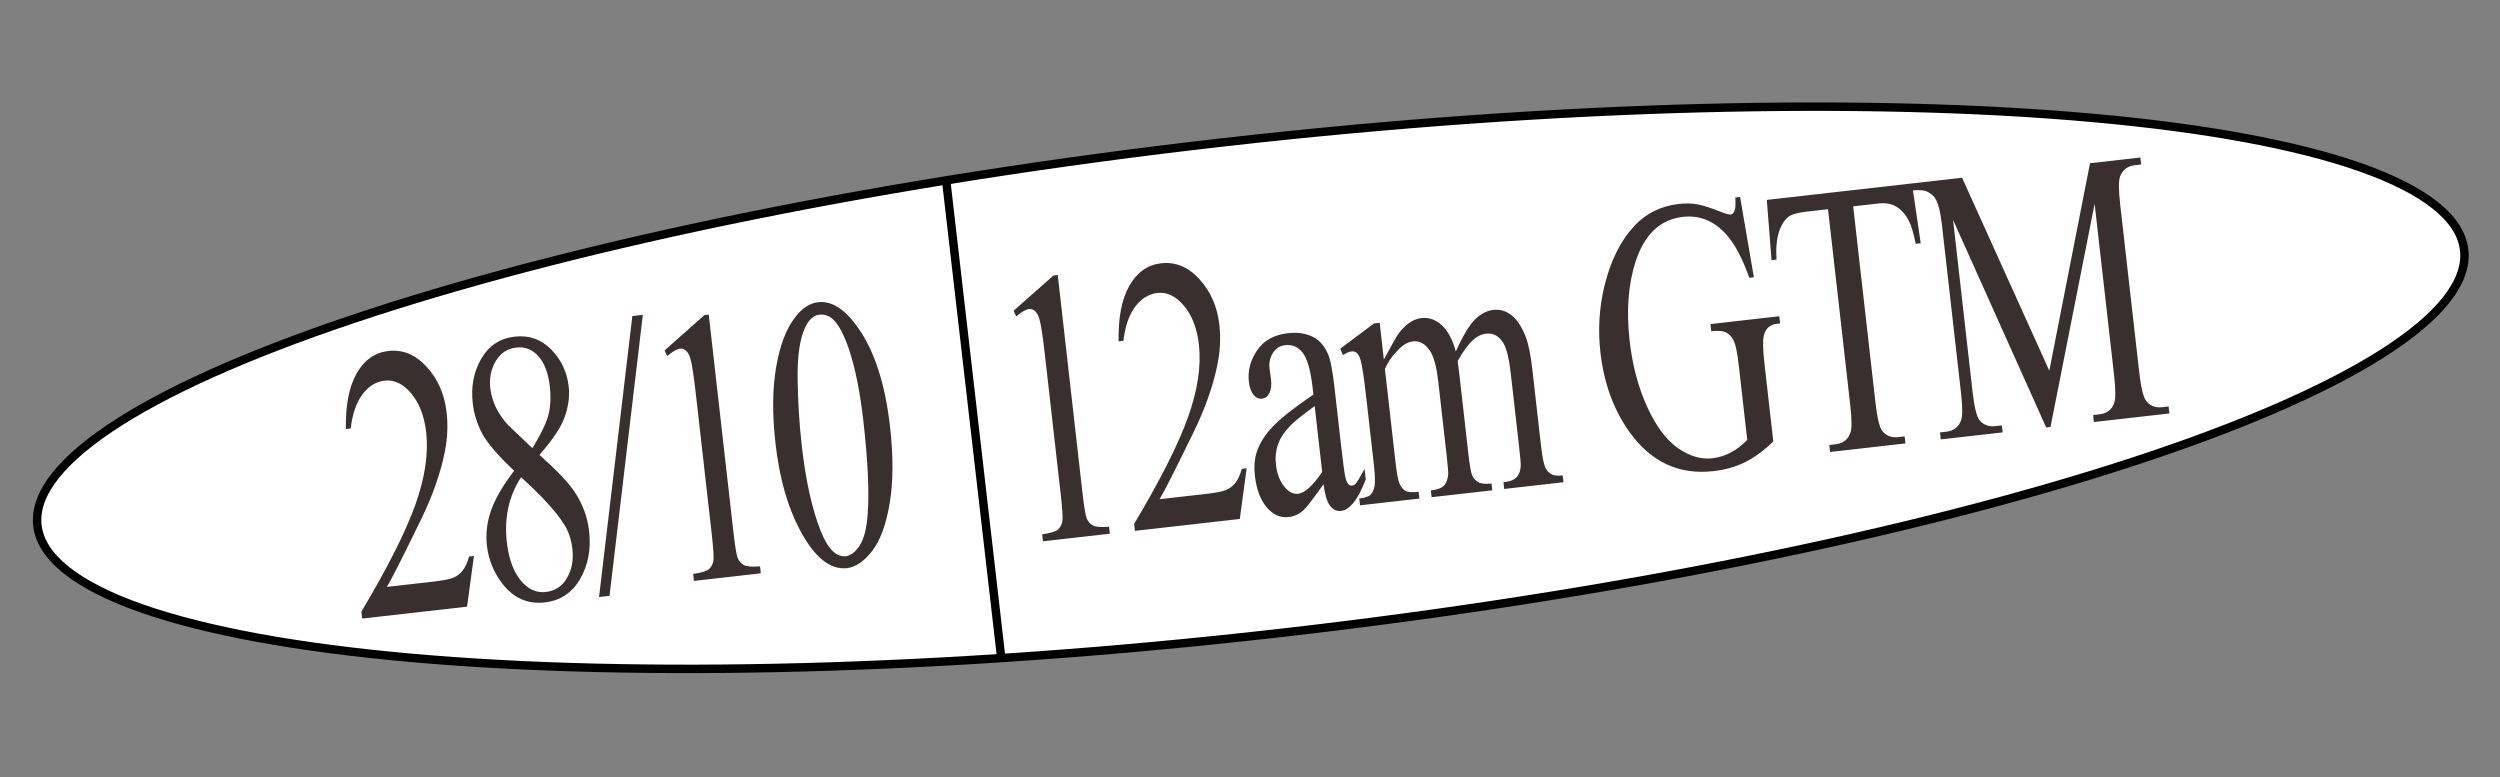
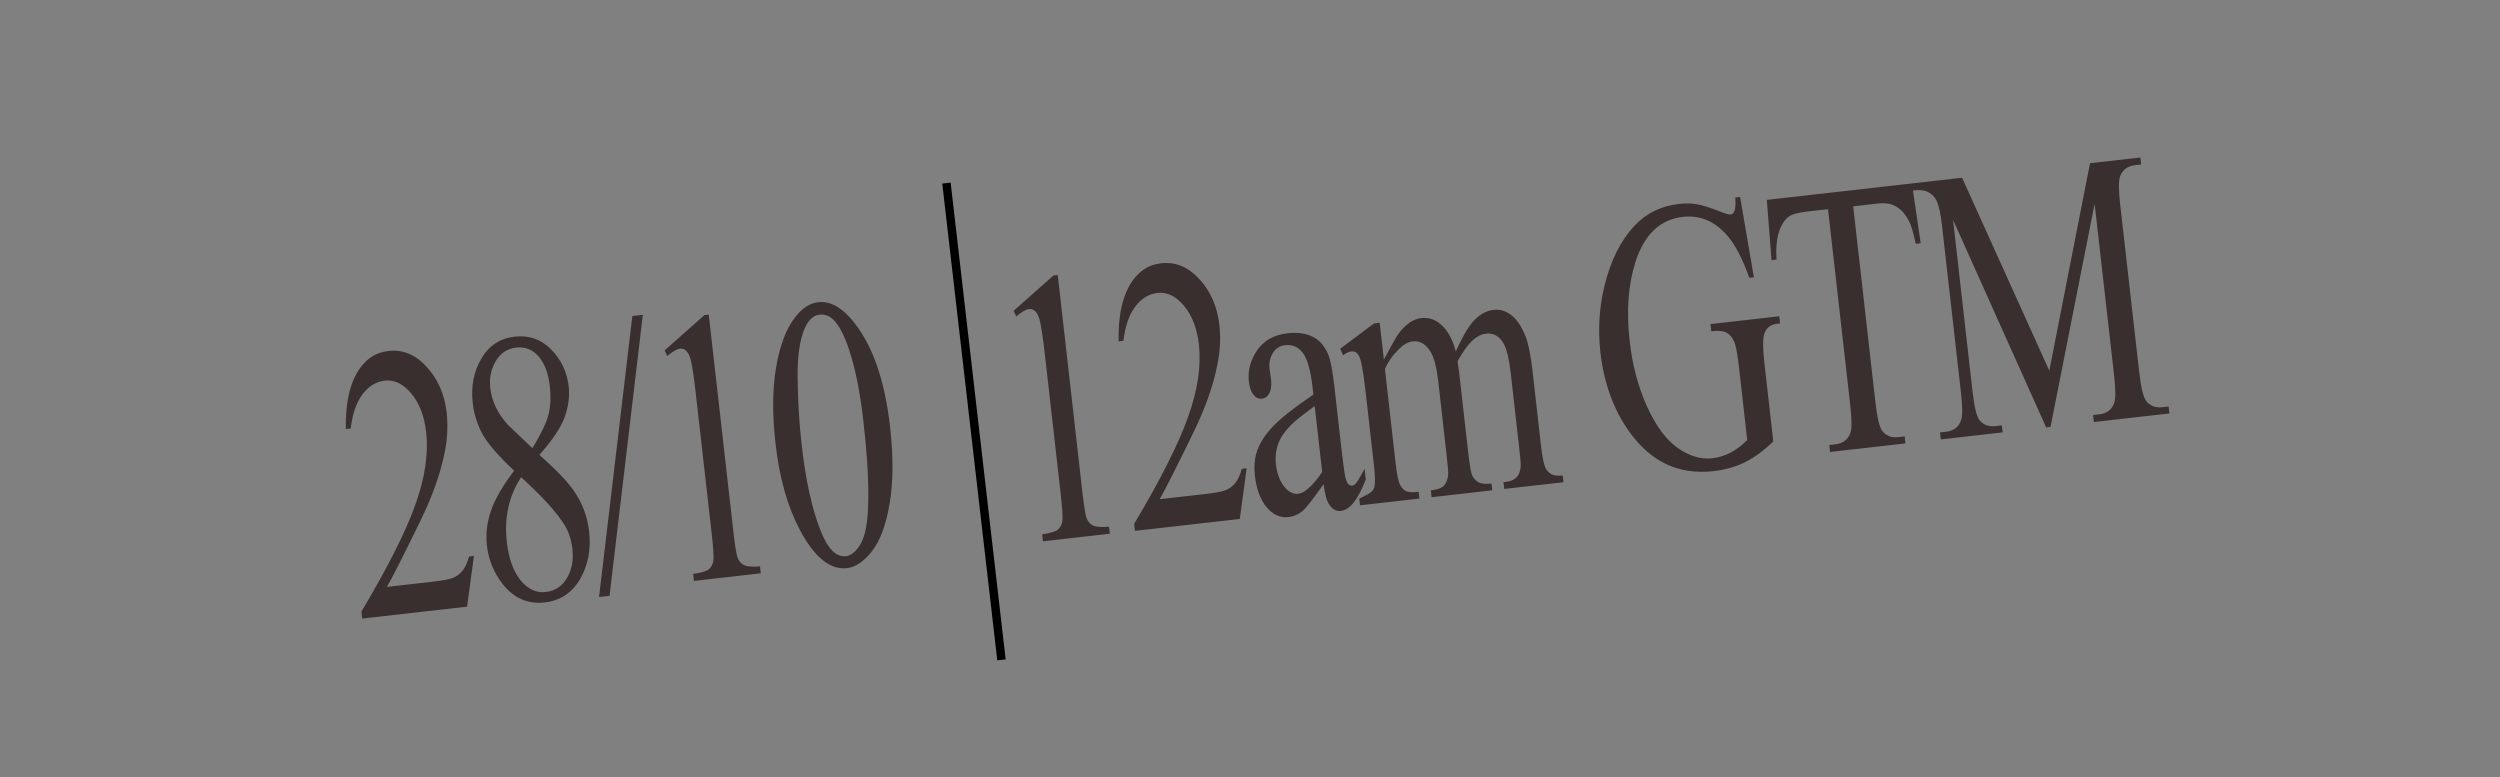
<svg xmlns="http://www.w3.org/2000/svg" width="444" height="138" viewBox="0 0 444 138" fill="none">
  <rect x="0" y="0" width="444" height="138" fill="#808080" stroke="none" />
-   <path d="M437.64 44.411C437.957 47.207 436.897 50.173 434.419 53.292C431.938 56.413 428.082 59.626 422.949 62.875C412.684 69.372 397.46 75.922 378.373 82.145C340.212 94.588 286.767 105.676 227.087 112.449C167.408 119.222 112.837 120.392 72.858 116.818C52.862 115.03 36.557 112.058 25.098 108.027C19.367 106.01 14.889 103.743 11.772 101.257C8.658 98.773 6.96 96.12 6.643 93.324C6.325 90.528 7.385 87.562 9.864 84.443C12.345 81.322 16.201 78.109 21.334 74.86C31.598 68.363 46.823 61.813 65.909 55.59C104.07 43.147 157.516 32.059 217.195 25.286C276.875 18.513 331.446 17.343 371.425 20.917C391.42 22.705 407.726 25.677 419.185 29.708C424.916 31.724 429.393 33.992 432.51 36.478C435.625 38.962 437.323 41.615 437.64 44.411Z" fill="white" stroke="black" stroke-width="1.5" />
-   <path d="M84.171 98.742L82.952 107.743L64.328 109.856L64.187 108.616C68.849 100.797 72.039 94.482 73.756 89.669C75.474 84.856 76.118 80.561 75.69 76.784C75.362 73.901 74.48 71.601 73.044 69.885C71.607 68.169 70.035 67.409 68.328 67.602C66.776 67.778 65.454 68.596 64.362 70.056C63.283 71.491 62.592 73.505 62.289 76.097L61.427 76.195C61.346 72.017 61.979 68.73 63.327 66.336C64.69 63.94 66.574 62.606 68.98 62.333C71.541 62.042 73.809 62.985 75.785 65.16C77.777 67.334 78.955 70.029 79.32 73.248C79.582 75.55 79.471 77.894 78.987 80.281C78.249 84.032 76.822 88.076 74.704 92.414C71.53 98.931 69.532 102.87 68.712 104.231L76.953 103.296C78.63 103.106 79.791 102.883 80.438 102.629C81.101 102.372 81.674 101.945 82.156 101.347C82.636 100.727 83.02 99.891 83.31 98.839L84.171 98.742ZM91.31 83.602C88.476 80.936 86.593 78.75 85.661 77.044C84.744 75.338 84.176 73.523 83.958 71.601C83.623 68.651 84.127 66.024 85.469 63.721C86.809 61.396 88.79 60.085 91.413 59.787C93.958 59.498 96.12 60.26 97.898 62.073C99.676 63.886 100.709 66.067 100.998 68.614C101.191 70.313 100.969 72.093 100.331 73.953C99.693 75.814 98.183 78.091 95.8 80.783C98.877 83.513 100.956 85.699 102.039 87.342C103.477 89.488 104.34 91.823 104.626 94.349C104.989 97.545 104.454 100.379 103.021 102.85C101.585 105.3 99.494 106.68 96.747 106.992C93.751 107.332 91.262 106.245 89.279 103.731C87.698 101.714 86.762 99.421 86.47 96.851C86.242 94.839 86.482 92.797 87.19 90.725C87.911 88.628 89.284 86.254 91.31 83.602ZM94.558 79.6C96.146 76.975 97.11 74.941 97.45 73.499C97.787 72.035 97.855 70.42 97.654 68.654C97.388 66.308 96.722 64.527 95.657 63.312C94.589 62.075 93.263 61.547 91.68 61.726C90.097 61.906 88.884 62.711 88.04 64.143C87.197 65.574 86.875 67.172 87.075 68.938C87.207 70.1 87.541 71.24 88.076 72.356C88.627 73.471 89.343 74.51 90.222 75.474L94.558 79.6ZM92.549 84.752C91.438 86.462 90.677 88.281 90.267 90.206C89.854 92.109 89.769 94.133 90.013 96.279C90.34 99.162 91.146 101.414 92.43 103.034C93.728 104.629 95.222 105.331 96.914 105.139C98.59 104.949 99.855 104.115 100.709 102.637C101.563 101.159 101.88 99.448 101.659 97.504C101.477 95.895 101.018 94.487 100.284 93.28C98.913 91.036 96.335 88.193 92.549 84.752ZM114.167 55.914L108.253 105.822L106.391 106.033L112.305 56.126L114.167 55.914ZM118.035 62.233L125.105 55.963L125.873 55.876L130.23 94.262C130.519 96.809 130.769 98.388 130.979 98.998C131.206 99.606 131.571 100.052 132.074 100.334C132.578 100.617 133.546 100.699 134.979 100.582L135.12 101.822L123.247 103.17L123.106 101.929C124.591 101.715 125.533 101.427 125.932 101.065C126.328 100.681 126.582 100.21 126.691 99.655C126.799 99.076 126.698 97.424 126.388 94.698L123.603 70.158C123.228 66.85 122.909 64.736 122.648 63.815C122.458 63.112 122.196 62.609 121.863 62.307C121.546 62.004 121.186 61.875 120.782 61.921C120.208 61.986 119.448 62.423 118.502 63.232L118.035 62.233ZM137.73 78.775C137.141 73.59 137.179 69.07 137.841 65.214C138.502 61.336 139.628 58.379 141.221 56.342C142.453 54.73 143.813 53.84 145.303 53.671C147.725 53.396 150.099 54.926 152.427 58.262C155.332 62.392 157.212 68.222 158.067 75.754C158.666 81.029 158.647 85.57 158.01 89.377C157.373 93.184 156.327 96.02 154.872 97.883C153.43 99.722 151.949 100.727 150.428 100.9C147.417 101.241 144.62 98.967 142.037 94.076C139.855 89.955 138.42 84.854 137.73 78.775ZM142.388 79.096C143.098 85.353 144.213 90.4 145.733 94.234C146.996 97.463 148.504 98.979 150.258 98.78C151.096 98.685 151.904 98.05 152.683 96.875C153.458 95.677 153.935 93.778 154.111 91.178C154.389 87.253 154.131 81.792 153.337 74.797C152.748 69.612 151.885 65.329 150.747 61.95C149.896 59.443 148.968 57.703 147.962 56.731C147.242 56.066 146.431 55.784 145.531 55.886C144.476 56.006 143.614 56.794 142.946 58.251C142.039 60.233 141.61 63.236 141.658 67.26C141.706 71.284 141.949 75.229 142.388 79.096ZM180.018 55.198L187.088 48.929L187.856 48.842L192.212 87.227C192.502 89.775 192.751 91.354 192.962 91.964C193.188 92.572 193.553 93.017 194.057 93.3C194.561 93.582 195.529 93.665 196.962 93.547L197.103 94.788L185.229 96.135L185.089 94.895C186.574 94.681 187.516 94.393 187.915 94.031C188.311 93.646 188.564 93.176 188.674 92.62C188.782 92.042 188.68 90.39 188.371 87.663L185.586 63.123C185.211 59.816 184.892 57.701 184.63 56.78C184.441 56.077 184.179 55.575 183.846 55.273C183.529 54.97 183.168 54.841 182.765 54.887C182.191 54.952 181.431 55.389 180.485 56.198L180.018 55.198ZM221.407 83.167L220.188 92.168L201.563 94.281L201.423 93.041C206.085 85.223 209.274 78.907 210.992 74.094C212.709 69.281 213.354 64.986 212.925 61.209C212.598 58.326 211.716 56.027 210.279 54.311C208.843 52.595 207.271 51.834 205.564 52.028C204.011 52.204 202.689 53.022 201.597 54.481C200.518 55.916 199.827 57.93 199.524 60.523L198.663 60.621C198.582 56.442 199.215 53.156 200.562 50.761C201.925 48.366 203.81 47.031 206.215 46.758C208.776 46.468 211.045 47.41 213.021 49.585C215.012 51.759 216.191 54.455 216.556 57.673C216.817 59.975 216.706 62.319 216.222 64.706C215.485 68.457 214.057 72.501 211.94 76.839C208.765 83.357 206.768 87.296 205.948 88.657L214.189 87.721C215.865 87.531 217.027 87.309 217.674 87.054C218.337 86.798 218.909 86.371 219.391 85.773C219.871 85.152 220.256 84.316 220.545 83.265L221.407 83.167ZM235.065 85.997C233.153 88.682 231.939 90.246 231.424 90.689C230.649 91.343 229.788 91.724 228.842 91.831C227.367 91.998 226.066 91.41 224.939 90.067C223.828 88.721 223.137 86.864 222.868 84.495C222.698 82.998 222.784 81.675 223.126 80.527C223.589 78.935 224.529 77.38 225.944 75.861C227.375 74.34 229.813 72.411 233.258 70.073L233.121 68.866C232.773 65.804 232.193 63.742 231.381 62.68C230.584 61.616 229.542 61.157 228.254 61.303C227.276 61.414 226.543 61.882 226.055 62.707C225.552 63.534 225.356 64.439 225.467 65.422L225.734 67.362C225.851 68.39 225.755 69.204 225.446 69.805C225.152 70.404 224.711 70.738 224.121 70.805C223.547 70.87 223.04 70.633 222.602 70.094C222.179 69.553 221.91 68.78 221.796 67.775C221.578 65.853 222.061 64.009 223.244 62.245C224.427 60.481 226.252 59.459 228.72 59.179C230.614 58.964 232.218 59.246 233.532 60.025C234.527 60.614 235.325 61.621 235.927 63.047C236.315 63.976 236.678 65.927 237.015 68.9L238.199 79.326C238.531 82.254 238.774 84.048 238.928 84.71C239.079 85.349 239.252 85.771 239.449 85.975C239.66 86.177 239.882 86.266 240.115 86.239C240.363 86.211 240.572 86.108 240.74 85.93C241.033 85.603 241.569 84.716 242.348 83.269L242.561 85.147C241.204 88.696 239.733 90.561 238.15 90.741C237.39 90.827 236.741 90.516 236.205 89.807C235.668 89.098 235.289 87.828 235.065 85.997ZM234.818 83.818L233.49 72.118C231.298 73.725 229.893 74.847 229.274 75.483C228.159 76.606 227.399 77.733 226.993 78.866C226.587 79.998 226.456 81.202 226.601 82.476C226.783 84.085 227.269 85.388 228.058 86.385C228.845 87.36 229.673 87.798 230.542 87.699C231.722 87.565 233.147 86.272 234.818 83.818ZM245.773 63.865C247.071 61.454 247.841 60.065 248.082 59.698C248.684 58.77 249.362 58.025 250.116 57.464C250.87 56.903 251.642 56.578 252.434 56.488C253.769 56.336 254.981 56.765 256.07 57.773C257.159 58.781 257.987 60.328 258.554 62.415C259.848 59.551 260.999 57.644 262.007 56.691C263.013 55.717 264.098 55.164 265.262 55.032C266.395 54.903 267.444 55.214 268.409 55.965C269.388 56.691 270.241 57.975 270.969 59.817C271.457 61.075 271.859 63.089 272.174 65.86L273.673 79.069C273.891 80.991 274.141 82.298 274.424 82.99C274.635 83.465 274.97 83.857 275.43 84.167C275.887 84.454 276.589 84.544 277.536 84.437L277.673 85.644L267.15 86.838L267.013 85.631L267.455 85.581C268.371 85.477 269.056 85.139 269.51 84.567C269.826 84.169 270.017 83.57 270.084 82.77C270.103 82.383 270.011 81.296 269.808 79.508L268.309 66.299C268.025 63.796 267.615 62.054 267.079 61.074C266.312 59.712 265.26 59.107 263.926 59.258C263.103 59.352 262.307 59.748 261.537 60.446C260.781 61.12 259.904 62.329 258.907 64.072L258.902 64.446L259.112 65.883L260.775 80.533C261.013 82.634 261.239 83.932 261.453 84.429C261.682 84.923 262.042 85.324 262.533 85.63C263.021 85.915 263.808 85.995 264.894 85.872L265.031 87.079L254.252 88.302L254.115 87.095C255.295 86.961 256.079 86.668 256.468 86.217C256.873 85.763 257.115 85.125 257.194 84.301C257.228 83.912 257.142 82.801 256.934 80.969L255.435 67.76C255.151 65.257 254.69 63.487 254.054 62.45C253.209 61.097 252.173 60.49 250.947 60.629C250.109 60.724 249.315 61.143 248.566 61.884C247.389 63.014 246.522 64.233 245.963 65.541L247.831 82.002C248.059 84.013 248.301 85.31 248.555 85.892C248.826 86.473 249.165 86.898 249.573 87.169C249.994 87.416 250.786 87.473 251.95 87.341L252.087 88.548L241.541 89.745L241.404 88.538C242.382 88.427 243.048 88.204 243.403 87.869C243.756 87.512 243.996 86.998 244.124 86.327C244.25 85.634 244.205 84.337 243.99 82.438L242.658 70.704C242.275 67.329 241.958 65.158 241.706 64.191C241.514 63.465 241.286 62.982 241.023 62.74C240.757 62.476 240.423 62.367 240.019 62.413C239.585 62.462 239.084 62.689 238.516 63.093L238.03 61.925L244.03 57.441L245.031 57.328L245.773 63.865ZM309.044 34.986L311.488 49.242L310.673 49.335C309.444 45.852 308.076 43.28 306.566 41.617C304.392 39.216 301.83 38.182 298.881 38.517C294.861 38.973 292.064 41.611 290.488 46.43C289.173 50.496 288.819 55.199 289.425 60.541C289.917 64.877 290.948 68.767 292.518 72.21C294.088 75.654 295.907 78.108 297.975 79.571C300.056 81.01 302.09 81.617 304.077 81.391C305.241 81.259 306.342 80.919 307.38 80.371C308.419 79.823 309.395 79.078 310.31 78.137L308.819 64.995C308.56 62.716 308.267 61.244 307.94 60.579C307.626 59.89 307.193 59.396 306.64 59.097C306.1 58.773 305.194 58.683 303.921 58.828L303.777 57.554L315.999 56.167L316.144 57.441L315.562 57.507C314.351 57.644 313.587 58.319 313.269 59.533C313.052 60.395 313.082 62.044 313.358 64.48L314.937 78.393C313.31 79.981 311.664 81.198 309.999 82.043C308.334 82.889 306.439 83.432 304.312 83.673C298.213 84.366 293.26 82.075 289.455 76.802C286.601 72.848 284.861 68.111 284.234 62.59C283.78 58.59 284.012 54.681 284.931 50.864C286.02 46.326 287.812 42.727 290.308 40.067C292.4 37.86 295.022 36.578 298.172 36.22C299.321 36.09 300.376 36.106 301.338 36.269C302.315 36.429 303.717 36.87 305.544 37.591C306.466 37.962 307.075 38.13 307.37 38.097C307.664 38.063 307.891 37.845 308.05 37.442C308.221 37.015 308.266 36.229 308.183 35.084L309.044 34.986ZM339.558 32.576L341.117 43.197L340.232 43.298C339.848 41.44 339.463 40.125 339.077 39.354C338.449 38.112 337.697 37.236 336.822 36.724C335.959 36.188 334.876 35.994 333.572 36.142L329.125 36.646L333.067 71.378C333.384 74.171 333.791 75.891 334.289 76.536C334.985 77.408 335.947 77.774 337.173 77.635L338.267 77.511L338.408 78.751L325.021 80.27L324.881 79.03L325.998 78.903C327.333 78.752 328.214 78.063 328.64 76.838C328.901 76.084 328.886 74.433 328.597 71.885L324.656 37.154L320.861 37.584C319.386 37.752 318.356 38.027 317.771 38.41C317.012 38.927 316.414 39.821 315.977 41.093C315.54 42.365 315.383 44.035 315.508 46.104L314.623 46.204L313.786 35.501L339.558 32.576ZM363.402 75.915L346.862 39.048L350.309 69.421C350.626 72.215 351.033 73.934 351.531 74.579C352.212 75.453 353.173 75.819 354.415 75.678L355.532 75.551L355.673 76.792L344.684 78.039L344.544 76.799L345.661 76.672C346.996 76.52 347.877 75.832 348.303 74.606C348.564 73.852 348.549 72.201 348.26 69.653L344.889 39.951C344.661 37.939 344.341 36.504 343.929 35.645C343.638 35.022 343.174 34.532 342.536 34.174C341.911 33.792 340.954 33.674 339.666 33.82L339.525 32.58L348.465 31.565L363.956 65.835L371.187 28.987L380.127 27.972L380.268 29.212L379.173 29.337C377.823 29.49 376.935 30.179 376.508 31.405C376.248 32.159 376.262 33.81 376.551 36.358L379.922 66.06C380.239 68.854 380.654 70.573 381.167 71.216C381.848 72.09 382.809 72.456 384.051 72.315L385.145 72.191L385.286 73.431L371.876 74.953L371.735 73.713L372.853 73.586C374.203 73.433 375.084 72.744 375.495 71.52C375.756 70.766 375.741 69.115 375.452 66.567L372.005 36.194L364.17 75.828L363.402 75.915Z" fill="#3A2F2F" />
+   <path d="M84.171 98.742L82.952 107.743L64.328 109.856L64.187 108.616C68.849 100.797 72.039 94.482 73.756 89.669C75.474 84.856 76.118 80.561 75.69 76.784C75.362 73.901 74.48 71.601 73.044 69.885C71.607 68.169 70.035 67.409 68.328 67.602C66.776 67.778 65.454 68.596 64.362 70.056C63.283 71.491 62.592 73.505 62.289 76.097L61.427 76.195C61.346 72.017 61.979 68.73 63.327 66.336C64.69 63.94 66.574 62.606 68.98 62.333C71.541 62.042 73.809 62.985 75.785 65.16C77.777 67.334 78.955 70.029 79.32 73.248C79.582 75.55 79.471 77.894 78.987 80.281C78.249 84.032 76.822 88.076 74.704 92.414C71.53 98.931 69.532 102.87 68.712 104.231L76.953 103.296C78.63 103.106 79.791 102.883 80.438 102.629C81.101 102.372 81.674 101.945 82.156 101.347C82.636 100.727 83.02 99.891 83.31 98.839L84.171 98.742ZM91.31 83.602C88.476 80.936 86.593 78.75 85.661 77.044C84.744 75.338 84.176 73.523 83.958 71.601C83.623 68.651 84.127 66.024 85.469 63.721C86.809 61.396 88.79 60.085 91.413 59.787C93.958 59.498 96.12 60.26 97.898 62.073C99.676 63.886 100.709 66.067 100.998 68.614C101.191 70.313 100.969 72.093 100.331 73.953C99.693 75.814 98.183 78.091 95.8 80.783C98.877 83.513 100.956 85.699 102.039 87.342C103.477 89.488 104.34 91.823 104.626 94.349C104.989 97.545 104.454 100.379 103.021 102.85C101.585 105.3 99.494 106.68 96.747 106.992C93.751 107.332 91.262 106.245 89.279 103.731C87.698 101.714 86.762 99.421 86.47 96.851C86.242 94.839 86.482 92.797 87.19 90.725C87.911 88.628 89.284 86.254 91.31 83.602ZM94.558 79.6C96.146 76.975 97.11 74.941 97.45 73.499C97.787 72.035 97.855 70.42 97.654 68.654C97.388 66.308 96.722 64.527 95.657 63.312C94.589 62.075 93.263 61.547 91.68 61.726C90.097 61.906 88.884 62.711 88.04 64.143C87.197 65.574 86.875 67.172 87.075 68.938C87.207 70.1 87.541 71.24 88.076 72.356C88.627 73.471 89.343 74.51 90.222 75.474L94.558 79.6ZM92.549 84.752C91.438 86.462 90.677 88.281 90.267 90.206C89.854 92.109 89.769 94.133 90.013 96.279C90.34 99.162 91.146 101.414 92.43 103.034C93.728 104.629 95.222 105.331 96.914 105.139C98.59 104.949 99.855 104.115 100.709 102.637C101.563 101.159 101.88 99.448 101.659 97.504C101.477 95.895 101.018 94.487 100.284 93.28C98.913 91.036 96.335 88.193 92.549 84.752ZM114.167 55.914L108.253 105.822L106.391 106.033L112.305 56.126L114.167 55.914ZM118.035 62.233L125.105 55.963L125.873 55.876L130.23 94.262C130.519 96.809 130.769 98.388 130.979 98.998C131.206 99.606 131.571 100.052 132.074 100.334C132.578 100.617 133.546 100.699 134.979 100.582L135.12 101.822L123.247 103.17L123.106 101.929C124.591 101.715 125.533 101.427 125.932 101.065C126.328 100.681 126.582 100.21 126.691 99.655C126.799 99.076 126.698 97.424 126.388 94.698L123.603 70.158C123.228 66.85 122.909 64.736 122.648 63.815C122.458 63.112 122.196 62.609 121.863 62.307C121.546 62.004 121.186 61.875 120.782 61.921C120.208 61.986 119.448 62.423 118.502 63.232L118.035 62.233ZM137.73 78.775C137.141 73.59 137.179 69.07 137.841 65.214C138.502 61.336 139.628 58.379 141.221 56.342C142.453 54.73 143.813 53.84 145.303 53.671C147.725 53.396 150.099 54.926 152.427 58.262C155.332 62.392 157.212 68.222 158.067 75.754C158.666 81.029 158.647 85.57 158.01 89.377C157.373 93.184 156.327 96.02 154.872 97.883C153.43 99.722 151.949 100.727 150.428 100.9C147.417 101.241 144.62 98.967 142.037 94.076C139.855 89.955 138.42 84.854 137.73 78.775ZM142.388 79.096C143.098 85.353 144.213 90.4 145.733 94.234C146.996 97.463 148.504 98.979 150.258 98.78C151.096 98.685 151.904 98.05 152.683 96.875C153.458 95.677 153.935 93.778 154.111 91.178C154.389 87.253 154.131 81.792 153.337 74.797C152.748 69.612 151.885 65.329 150.747 61.95C149.896 59.443 148.968 57.703 147.962 56.731C147.242 56.066 146.431 55.784 145.531 55.886C144.476 56.006 143.614 56.794 142.946 58.251C142.039 60.233 141.61 63.236 141.658 67.26C141.706 71.284 141.949 75.229 142.388 79.096ZM180.018 55.198L187.088 48.929L187.856 48.842L192.212 87.227C192.502 89.775 192.751 91.354 192.962 91.964C193.188 92.572 193.553 93.017 194.057 93.3C194.561 93.582 195.529 93.665 196.962 93.547L197.103 94.788L185.229 96.135L185.089 94.895C186.574 94.681 187.516 94.393 187.915 94.031C188.311 93.646 188.564 93.176 188.674 92.62C188.782 92.042 188.68 90.39 188.371 87.663L185.586 63.123C185.211 59.816 184.892 57.701 184.63 56.78C184.441 56.077 184.179 55.575 183.846 55.273C183.529 54.97 183.168 54.841 182.765 54.887C182.191 54.952 181.431 55.389 180.485 56.198L180.018 55.198ZM221.407 83.167L220.188 92.168L201.563 94.281L201.423 93.041C206.085 85.223 209.274 78.907 210.992 74.094C212.709 69.281 213.354 64.986 212.925 61.209C212.598 58.326 211.716 56.027 210.279 54.311C208.843 52.595 207.271 51.834 205.564 52.028C204.011 52.204 202.689 53.022 201.597 54.481C200.518 55.916 199.827 57.93 199.524 60.523L198.663 60.621C198.582 56.442 199.215 53.156 200.562 50.761C201.925 48.366 203.81 47.031 206.215 46.758C208.776 46.468 211.045 47.41 213.021 49.585C215.012 51.759 216.191 54.455 216.556 57.673C216.817 59.975 216.706 62.319 216.222 64.706C215.485 68.457 214.057 72.501 211.94 76.839C208.765 83.357 206.768 87.296 205.948 88.657L214.189 87.721C215.865 87.531 217.027 87.309 217.674 87.054C218.337 86.798 218.909 86.371 219.391 85.773C219.871 85.152 220.256 84.316 220.545 83.265L221.407 83.167ZM235.065 85.997C233.153 88.682 231.939 90.246 231.424 90.689C230.649 91.343 229.788 91.724 228.842 91.831C227.367 91.998 226.066 91.41 224.939 90.067C223.828 88.721 223.137 86.864 222.868 84.495C222.698 82.998 222.784 81.675 223.126 80.527C223.589 78.935 224.529 77.38 225.944 75.861C227.375 74.34 229.813 72.411 233.258 70.073L233.121 68.866C232.773 65.804 232.193 63.742 231.381 62.68C230.584 61.616 229.542 61.157 228.254 61.303C227.276 61.414 226.543 61.882 226.055 62.707C225.552 63.534 225.356 64.439 225.467 65.422L225.734 67.362C225.851 68.39 225.755 69.204 225.446 69.805C225.152 70.404 224.711 70.738 224.121 70.805C223.547 70.87 223.04 70.633 222.602 70.094C222.179 69.553 221.91 68.78 221.796 67.775C221.578 65.853 222.061 64.009 223.244 62.245C224.427 60.481 226.252 59.459 228.72 59.179C230.614 58.964 232.218 59.246 233.532 60.025C234.527 60.614 235.325 61.621 235.927 63.047C236.315 63.976 236.678 65.927 237.015 68.9L238.199 79.326C238.531 82.254 238.774 84.048 238.928 84.71C239.079 85.349 239.252 85.771 239.449 85.975C239.66 86.177 239.882 86.266 240.115 86.239C240.363 86.211 240.572 86.108 240.74 85.93C241.033 85.603 241.569 84.716 242.348 83.269L242.561 85.147C241.204 88.696 239.733 90.561 238.15 90.741C237.39 90.827 236.741 90.516 236.205 89.807C235.668 89.098 235.289 87.828 235.065 85.997ZM234.818 83.818L233.49 72.118C231.298 73.725 229.893 74.847 229.274 75.483C228.159 76.606 227.399 77.733 226.993 78.866C226.587 79.998 226.456 81.202 226.601 82.476C226.783 84.085 227.269 85.388 228.058 86.385C228.845 87.36 229.673 87.798 230.542 87.699C231.722 87.565 233.147 86.272 234.818 83.818ZM245.773 63.865C247.071 61.454 247.841 60.065 248.082 59.698C248.684 58.77 249.362 58.025 250.116 57.464C250.87 56.903 251.642 56.578 252.434 56.488C253.769 56.336 254.981 56.765 256.07 57.773C257.159 58.781 257.987 60.328 258.554 62.415C259.848 59.551 260.999 57.644 262.007 56.691C263.013 55.717 264.098 55.164 265.262 55.032C266.395 54.903 267.444 55.214 268.409 55.965C269.388 56.691 270.241 57.975 270.969 59.817C271.457 61.075 271.859 63.089 272.174 65.86L273.673 79.069C273.891 80.991 274.141 82.298 274.424 82.99C274.635 83.465 274.97 83.857 275.43 84.167C275.887 84.454 276.589 84.544 277.536 84.437L277.673 85.644L267.15 86.838L267.013 85.631L267.455 85.581C268.371 85.477 269.056 85.139 269.51 84.567C269.826 84.169 270.017 83.57 270.084 82.77C270.103 82.383 270.011 81.296 269.808 79.508L268.309 66.299C268.025 63.796 267.615 62.054 267.079 61.074C266.312 59.712 265.26 59.107 263.926 59.258C263.103 59.352 262.307 59.748 261.537 60.446C260.781 61.12 259.904 62.329 258.907 64.072L258.902 64.446L259.112 65.883L260.775 80.533C261.013 82.634 261.239 83.932 261.453 84.429C261.682 84.923 262.042 85.324 262.533 85.63C263.021 85.915 263.808 85.995 264.894 85.872L265.031 87.079L254.252 88.302L254.115 87.095C255.295 86.961 256.079 86.668 256.468 86.217C256.873 85.763 257.115 85.125 257.194 84.301C257.228 83.912 257.142 82.801 256.934 80.969L255.435 67.76C255.151 65.257 254.69 63.487 254.054 62.45C253.209 61.097 252.173 60.49 250.947 60.629C250.109 60.724 249.315 61.143 248.566 61.884C247.389 63.014 246.522 64.233 245.963 65.541L247.831 82.002C248.059 84.013 248.301 85.31 248.555 85.892C248.826 86.473 249.165 86.898 249.573 87.169C249.994 87.416 250.786 87.473 251.95 87.341L252.087 88.548L241.541 89.745L241.404 88.538C243.756 87.512 243.996 86.998 244.124 86.327C244.25 85.634 244.205 84.337 243.99 82.438L242.658 70.704C242.275 67.329 241.958 65.158 241.706 64.191C241.514 63.465 241.286 62.982 241.023 62.74C240.757 62.476 240.423 62.367 240.019 62.413C239.585 62.462 239.084 62.689 238.516 63.093L238.03 61.925L244.03 57.441L245.031 57.328L245.773 63.865ZM309.044 34.986L311.488 49.242L310.673 49.335C309.444 45.852 308.076 43.28 306.566 41.617C304.392 39.216 301.83 38.182 298.881 38.517C294.861 38.973 292.064 41.611 290.488 46.43C289.173 50.496 288.819 55.199 289.425 60.541C289.917 64.877 290.948 68.767 292.518 72.21C294.088 75.654 295.907 78.108 297.975 79.571C300.056 81.01 302.09 81.617 304.077 81.391C305.241 81.259 306.342 80.919 307.38 80.371C308.419 79.823 309.395 79.078 310.31 78.137L308.819 64.995C308.56 62.716 308.267 61.244 307.94 60.579C307.626 59.89 307.193 59.396 306.64 59.097C306.1 58.773 305.194 58.683 303.921 58.828L303.777 57.554L315.999 56.167L316.144 57.441L315.562 57.507C314.351 57.644 313.587 58.319 313.269 59.533C313.052 60.395 313.082 62.044 313.358 64.48L314.937 78.393C313.31 79.981 311.664 81.198 309.999 82.043C308.334 82.889 306.439 83.432 304.312 83.673C298.213 84.366 293.26 82.075 289.455 76.802C286.601 72.848 284.861 68.111 284.234 62.59C283.78 58.59 284.012 54.681 284.931 50.864C286.02 46.326 287.812 42.727 290.308 40.067C292.4 37.86 295.022 36.578 298.172 36.22C299.321 36.09 300.376 36.106 301.338 36.269C302.315 36.429 303.717 36.87 305.544 37.591C306.466 37.962 307.075 38.13 307.37 38.097C307.664 38.063 307.891 37.845 308.05 37.442C308.221 37.015 308.266 36.229 308.183 35.084L309.044 34.986ZM339.558 32.576L341.117 43.197L340.232 43.298C339.848 41.44 339.463 40.125 339.077 39.354C338.449 38.112 337.697 37.236 336.822 36.724C335.959 36.188 334.876 35.994 333.572 36.142L329.125 36.646L333.067 71.378C333.384 74.171 333.791 75.891 334.289 76.536C334.985 77.408 335.947 77.774 337.173 77.635L338.267 77.511L338.408 78.751L325.021 80.27L324.881 79.03L325.998 78.903C327.333 78.752 328.214 78.063 328.64 76.838C328.901 76.084 328.886 74.433 328.597 71.885L324.656 37.154L320.861 37.584C319.386 37.752 318.356 38.027 317.771 38.41C317.012 38.927 316.414 39.821 315.977 41.093C315.54 42.365 315.383 44.035 315.508 46.104L314.623 46.204L313.786 35.501L339.558 32.576ZM363.402 75.915L346.862 39.048L350.309 69.421C350.626 72.215 351.033 73.934 351.531 74.579C352.212 75.453 353.173 75.819 354.415 75.678L355.532 75.551L355.673 76.792L344.684 78.039L344.544 76.799L345.661 76.672C346.996 76.52 347.877 75.832 348.303 74.606C348.564 73.852 348.549 72.201 348.26 69.653L344.889 39.951C344.661 37.939 344.341 36.504 343.929 35.645C343.638 35.022 343.174 34.532 342.536 34.174C341.911 33.792 340.954 33.674 339.666 33.82L339.525 32.58L348.465 31.565L363.956 65.835L371.187 28.987L380.127 27.972L380.268 29.212L379.173 29.337C377.823 29.49 376.935 30.179 376.508 31.405C376.248 32.159 376.262 33.81 376.551 36.358L379.922 66.06C380.239 68.854 380.654 70.573 381.167 71.216C381.848 72.09 382.809 72.456 384.051 72.315L385.145 72.191L385.286 73.431L371.876 74.953L371.735 73.713L372.853 73.586C374.203 73.433 375.084 72.744 375.495 71.52C375.756 70.766 375.741 69.115 375.452 66.567L372.005 36.194L364.17 75.828L363.402 75.915Z" fill="#3A2F2F" />
  <path d="M168.09 32.516L177.86 117.192" stroke="black" stroke-width="1.498" />
</svg>